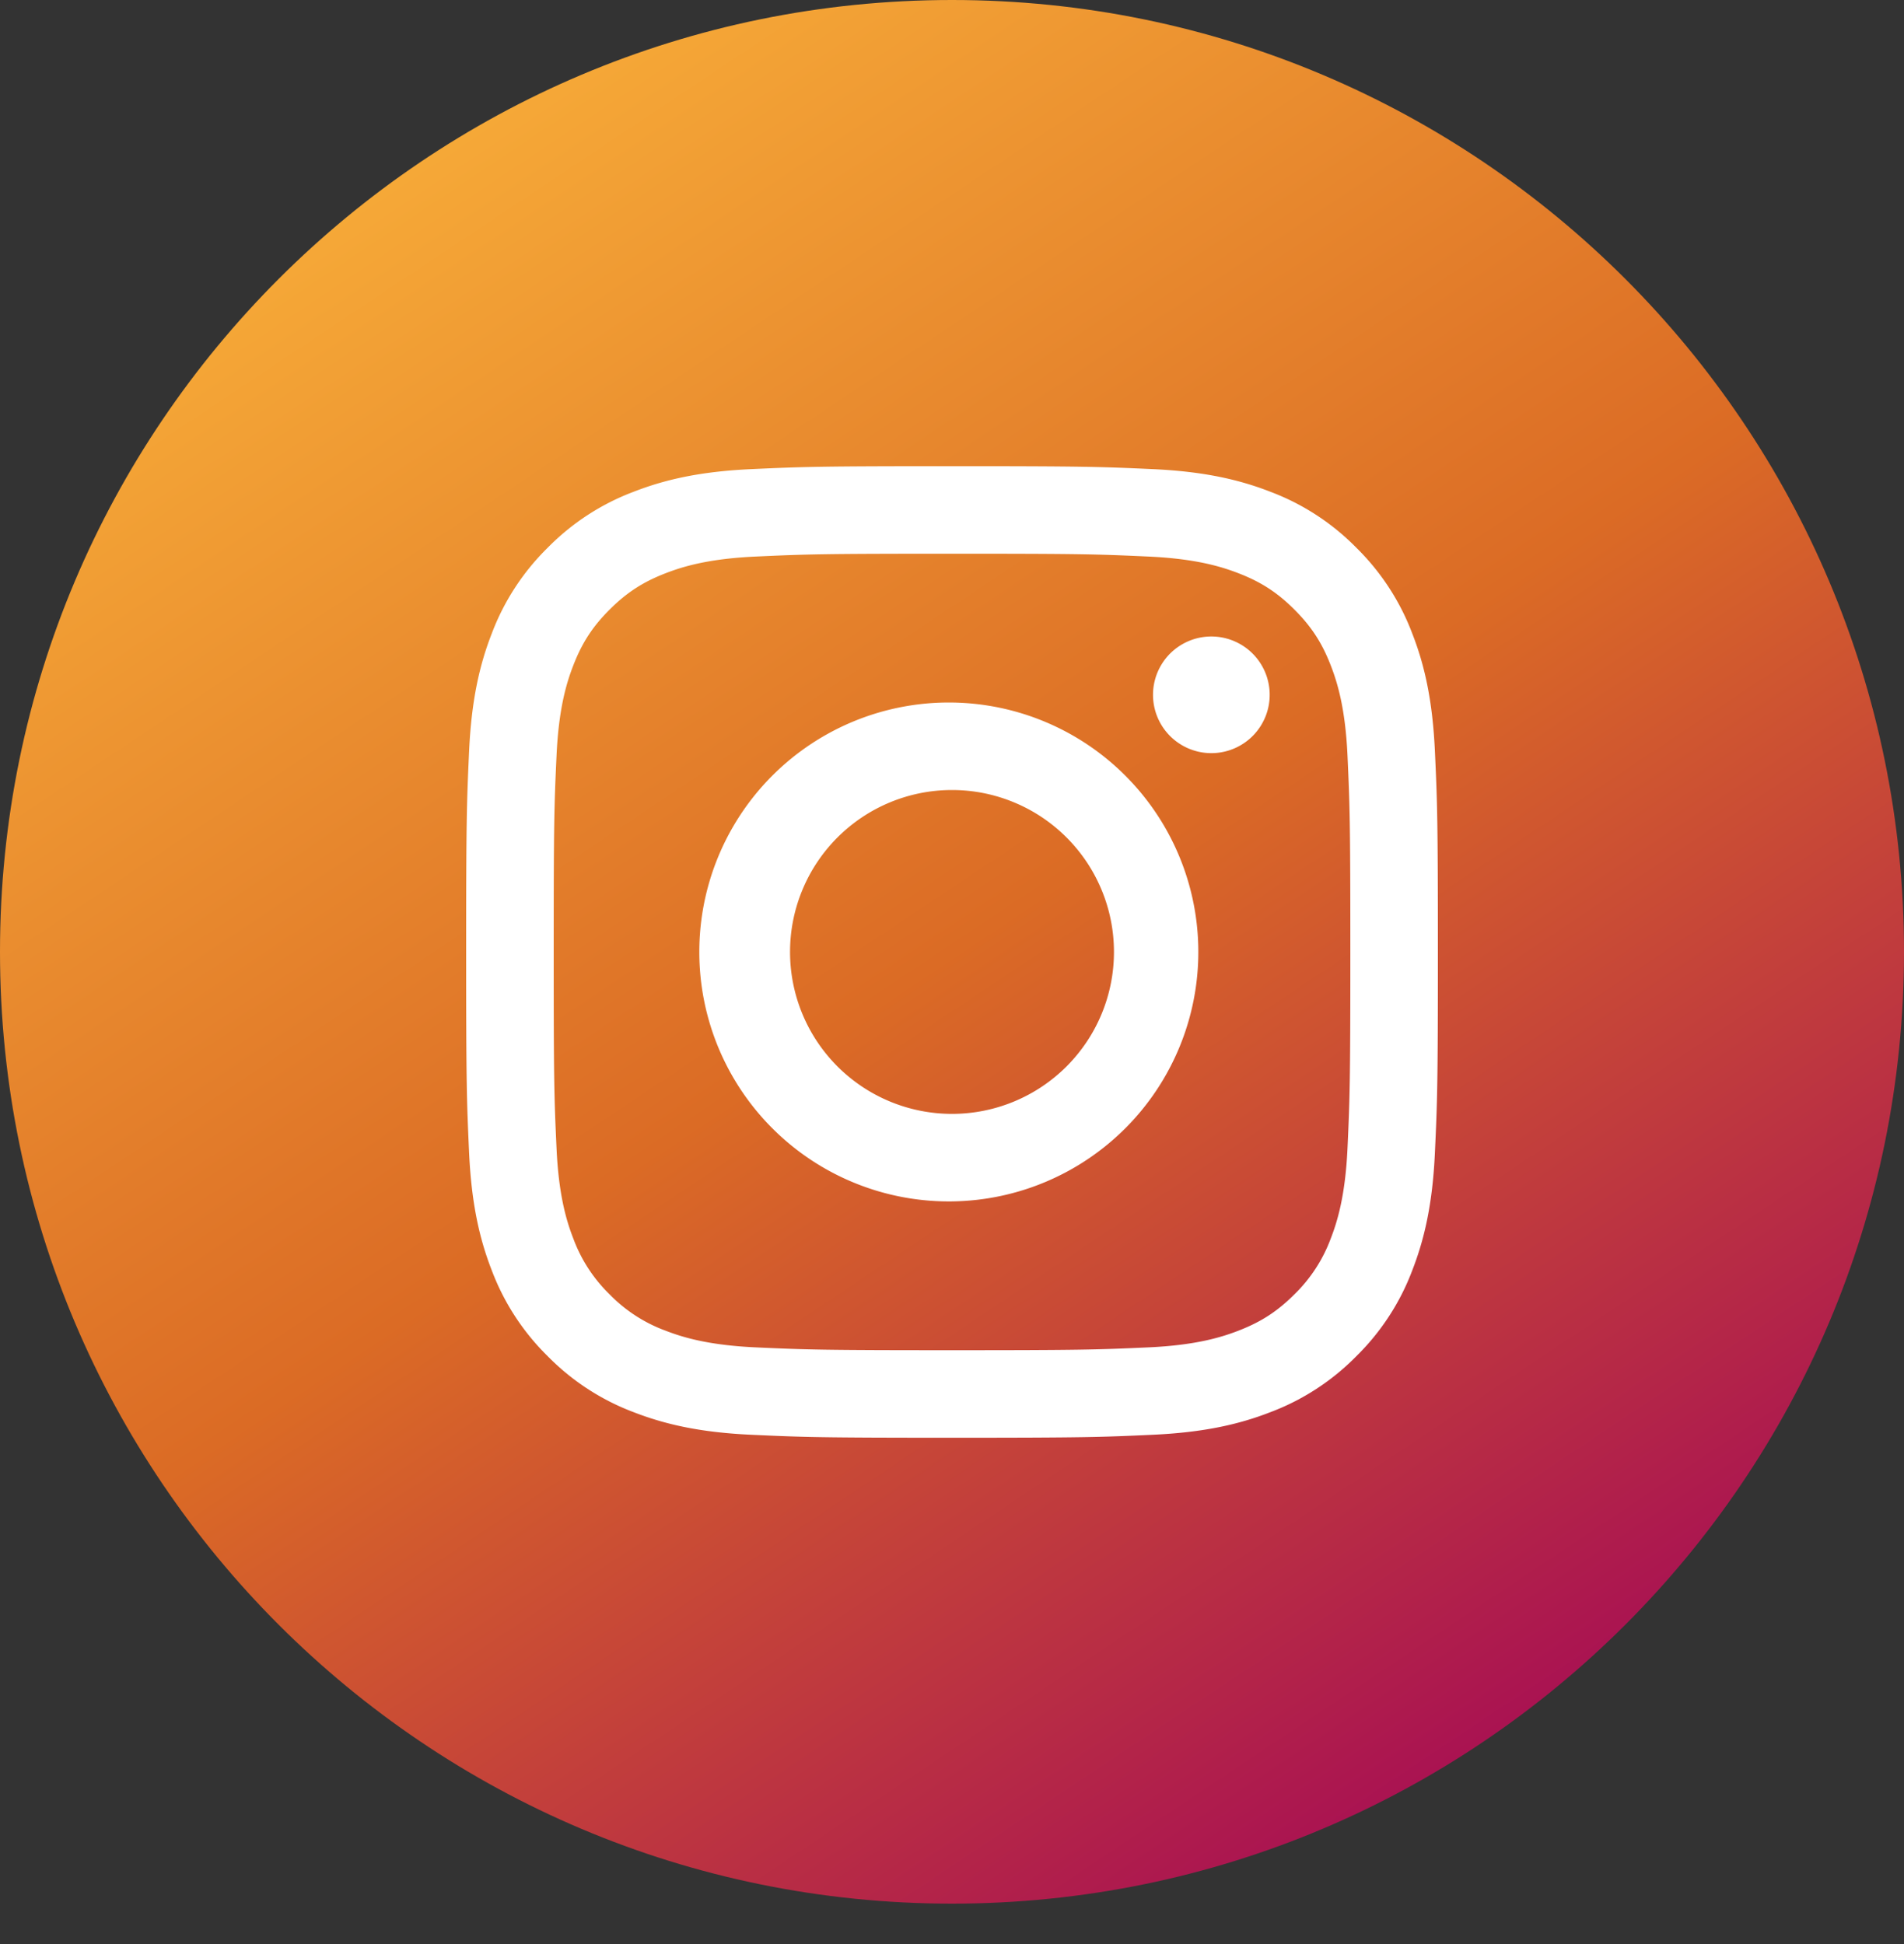
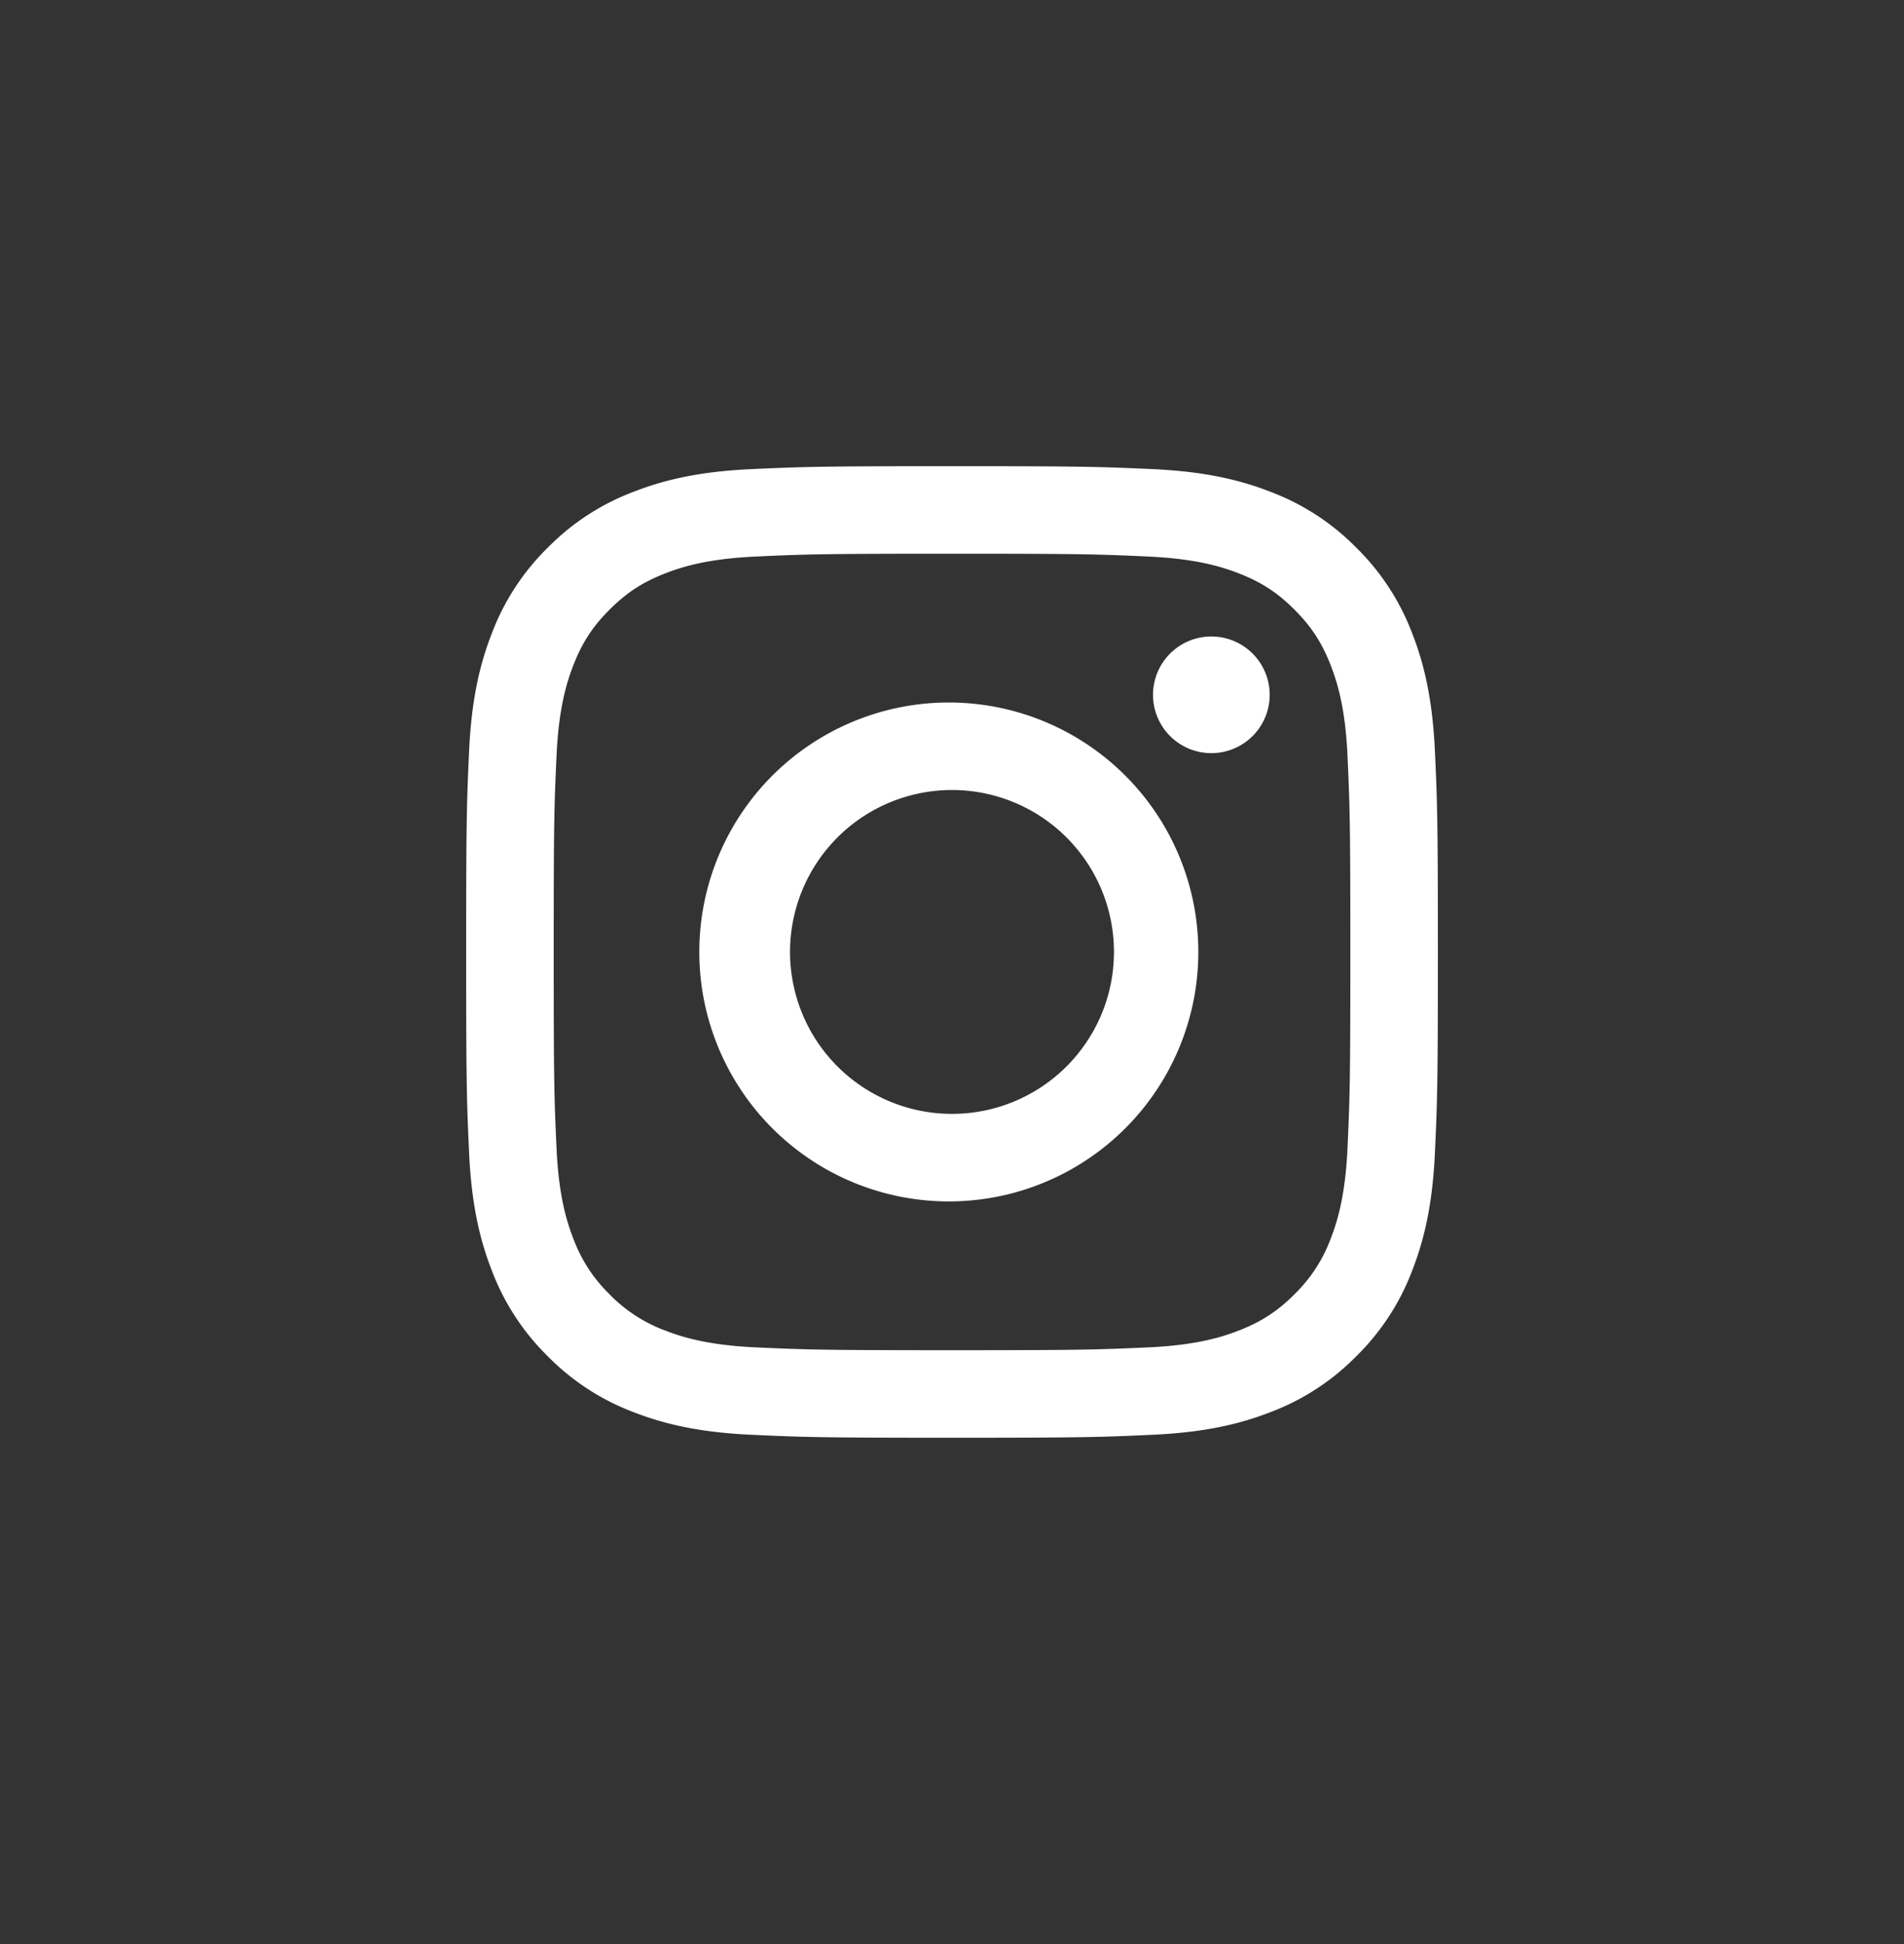
<svg xmlns="http://www.w3.org/2000/svg" viewBox="0 0 47 48" fill-rule="evenodd" clip-rule="evenodd" stroke-linejoin="round" stroke-miterlimit="2">
  <rect x="0" y="0" width="47" height="48" fill="#333333" stroke="none" />
  <g transform="translate(-376 -3120)">
-     <path d="M399.5 3120c12.979 0 23.5 10.52 23.5 23.5s-10.521 23.5-23.5 23.5-23.5-10.52-23.5-23.5 10.521-23.5 23.5-23.5z" fill="url(#_Linear1)" />
    <clipPath id="a">
      <path d="M399.5 3120c12.979 0 23.5 10.52 23.5 23.5s-10.521 23.5-23.5 23.5-23.5-10.52-23.5-23.5 10.521-23.5 23.5-23.5z" />
    </clipPath>
    <g clip-path="url(#a)">
      <path d="M399.5 3133.671c3.203 0 3.582.012 4.847.07 1.169.053 1.804.249 2.227.413.56.217.959.477 1.379.897.42.42.68.82.897 1.379.164.423.36 1.058.413 2.227.057 1.265.07 1.644.07 4.846 0 3.203-.013 3.582-.07 4.847-.054 1.169-.249 1.804-.413 2.227a3.73 3.73 0 01-.897 1.379c-.42.42-.82.68-1.38.897-.422.164-1.057.36-2.226.413-1.265.057-1.644.07-4.847.07-3.202 0-3.582-.013-4.846-.07-1.17-.054-1.804-.249-2.227-.413a3.715 3.715 0 01-1.38-.897 3.72 3.72 0 01-.896-1.38c-.164-.422-.36-1.057-.413-2.226-.058-1.265-.07-1.644-.07-4.847 0-3.202.012-3.581.07-4.846.053-1.17.249-1.804.413-2.227.217-.56.477-.96.897-1.379.42-.42.82-.68 1.379-.897.423-.164 1.058-.36 2.227-.413 1.265-.058 1.644-.07 4.846-.07m0-2.161c-3.257 0-3.665.014-4.945.072-1.276.058-2.148.261-2.91.558a5.878 5.878 0 00-2.125 1.383 5.878 5.878 0 00-1.383 2.124c-.297.763-.5 1.635-.558 2.911-.058 1.28-.072 1.688-.072 4.945 0 3.258.014 3.666.072 4.945.058 1.277.261 2.148.558 2.911a5.879 5.879 0 001.383 2.125 5.878 5.878 0 002.124 1.383c.763.296 1.635.5 2.911.557 1.28.059 1.688.073 4.945.073 3.258 0 3.666-.014 4.945-.073 1.277-.058 2.148-.26 2.911-.557a5.878 5.878 0 002.125-1.383 5.878 5.878 0 001.383-2.125c.296-.763.5-1.634.557-2.91.059-1.28.073-1.688.073-4.946 0-3.257-.014-3.665-.073-4.945-.058-1.276-.26-2.148-.557-2.91a5.879 5.879 0 00-1.383-2.125 5.879 5.879 0 00-2.125-1.383c-.763-.297-1.634-.5-2.91-.558-1.28-.058-1.688-.072-4.946-.072zm0 5.835a6.159 6.159 0 100 12.317 6.159 6.159 0 000-12.317zm0 10.156a3.998 3.998 0 110-7.996 3.998 3.998 0 010 7.996zm7.841-10.4a1.44 1.44 0 11-2.878 0 1.44 1.44 0 012.878 0z" fill="#fff" fill-rule="nonzero" />
    </g>
  </g>
  <defs>
    <linearGradient id="_Linear1" x1="0" y1="0" x2="1" y2="0" gradientUnits="userSpaceOnUse" gradientTransform="rotate(-123.69 1055.065 1472.404) scale(56.487)">
      <stop offset="0" stop-color="#9f005b" />
      <stop offset=".5" stop-color="#db6b25" />
      <stop offset="1" stop-color="#fbb53b" />
    </linearGradient>
  </defs>
</svg>